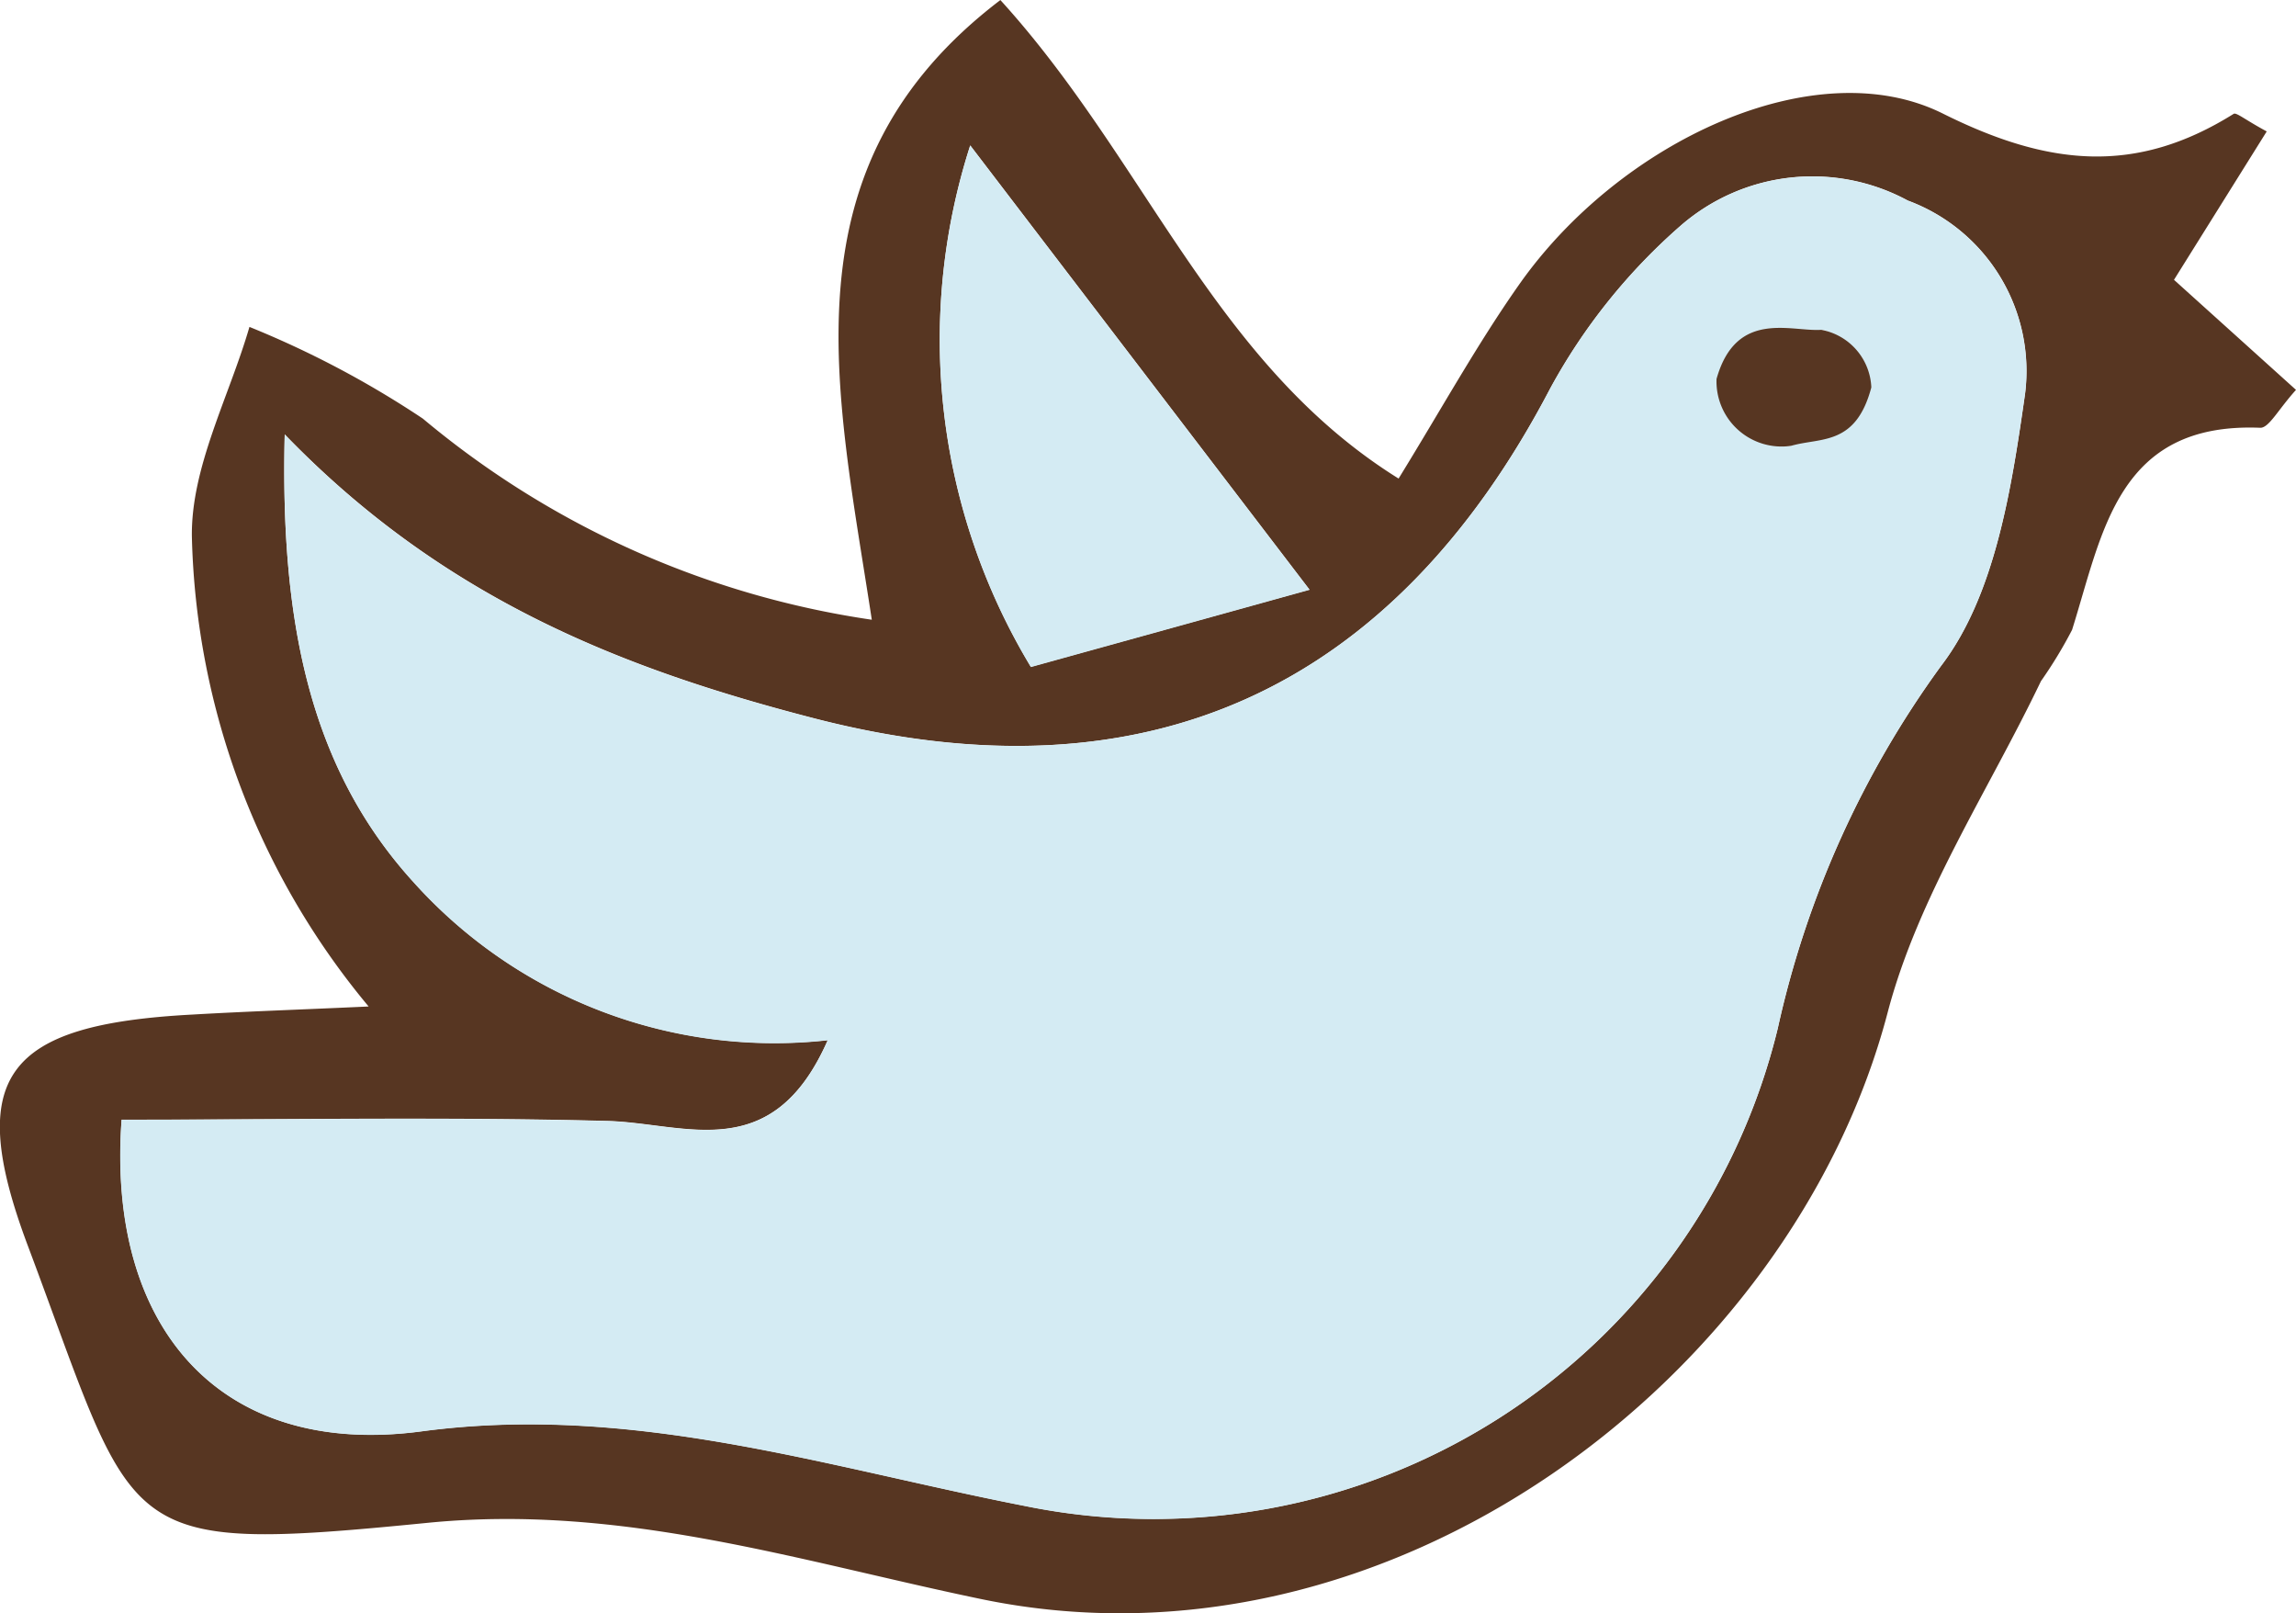
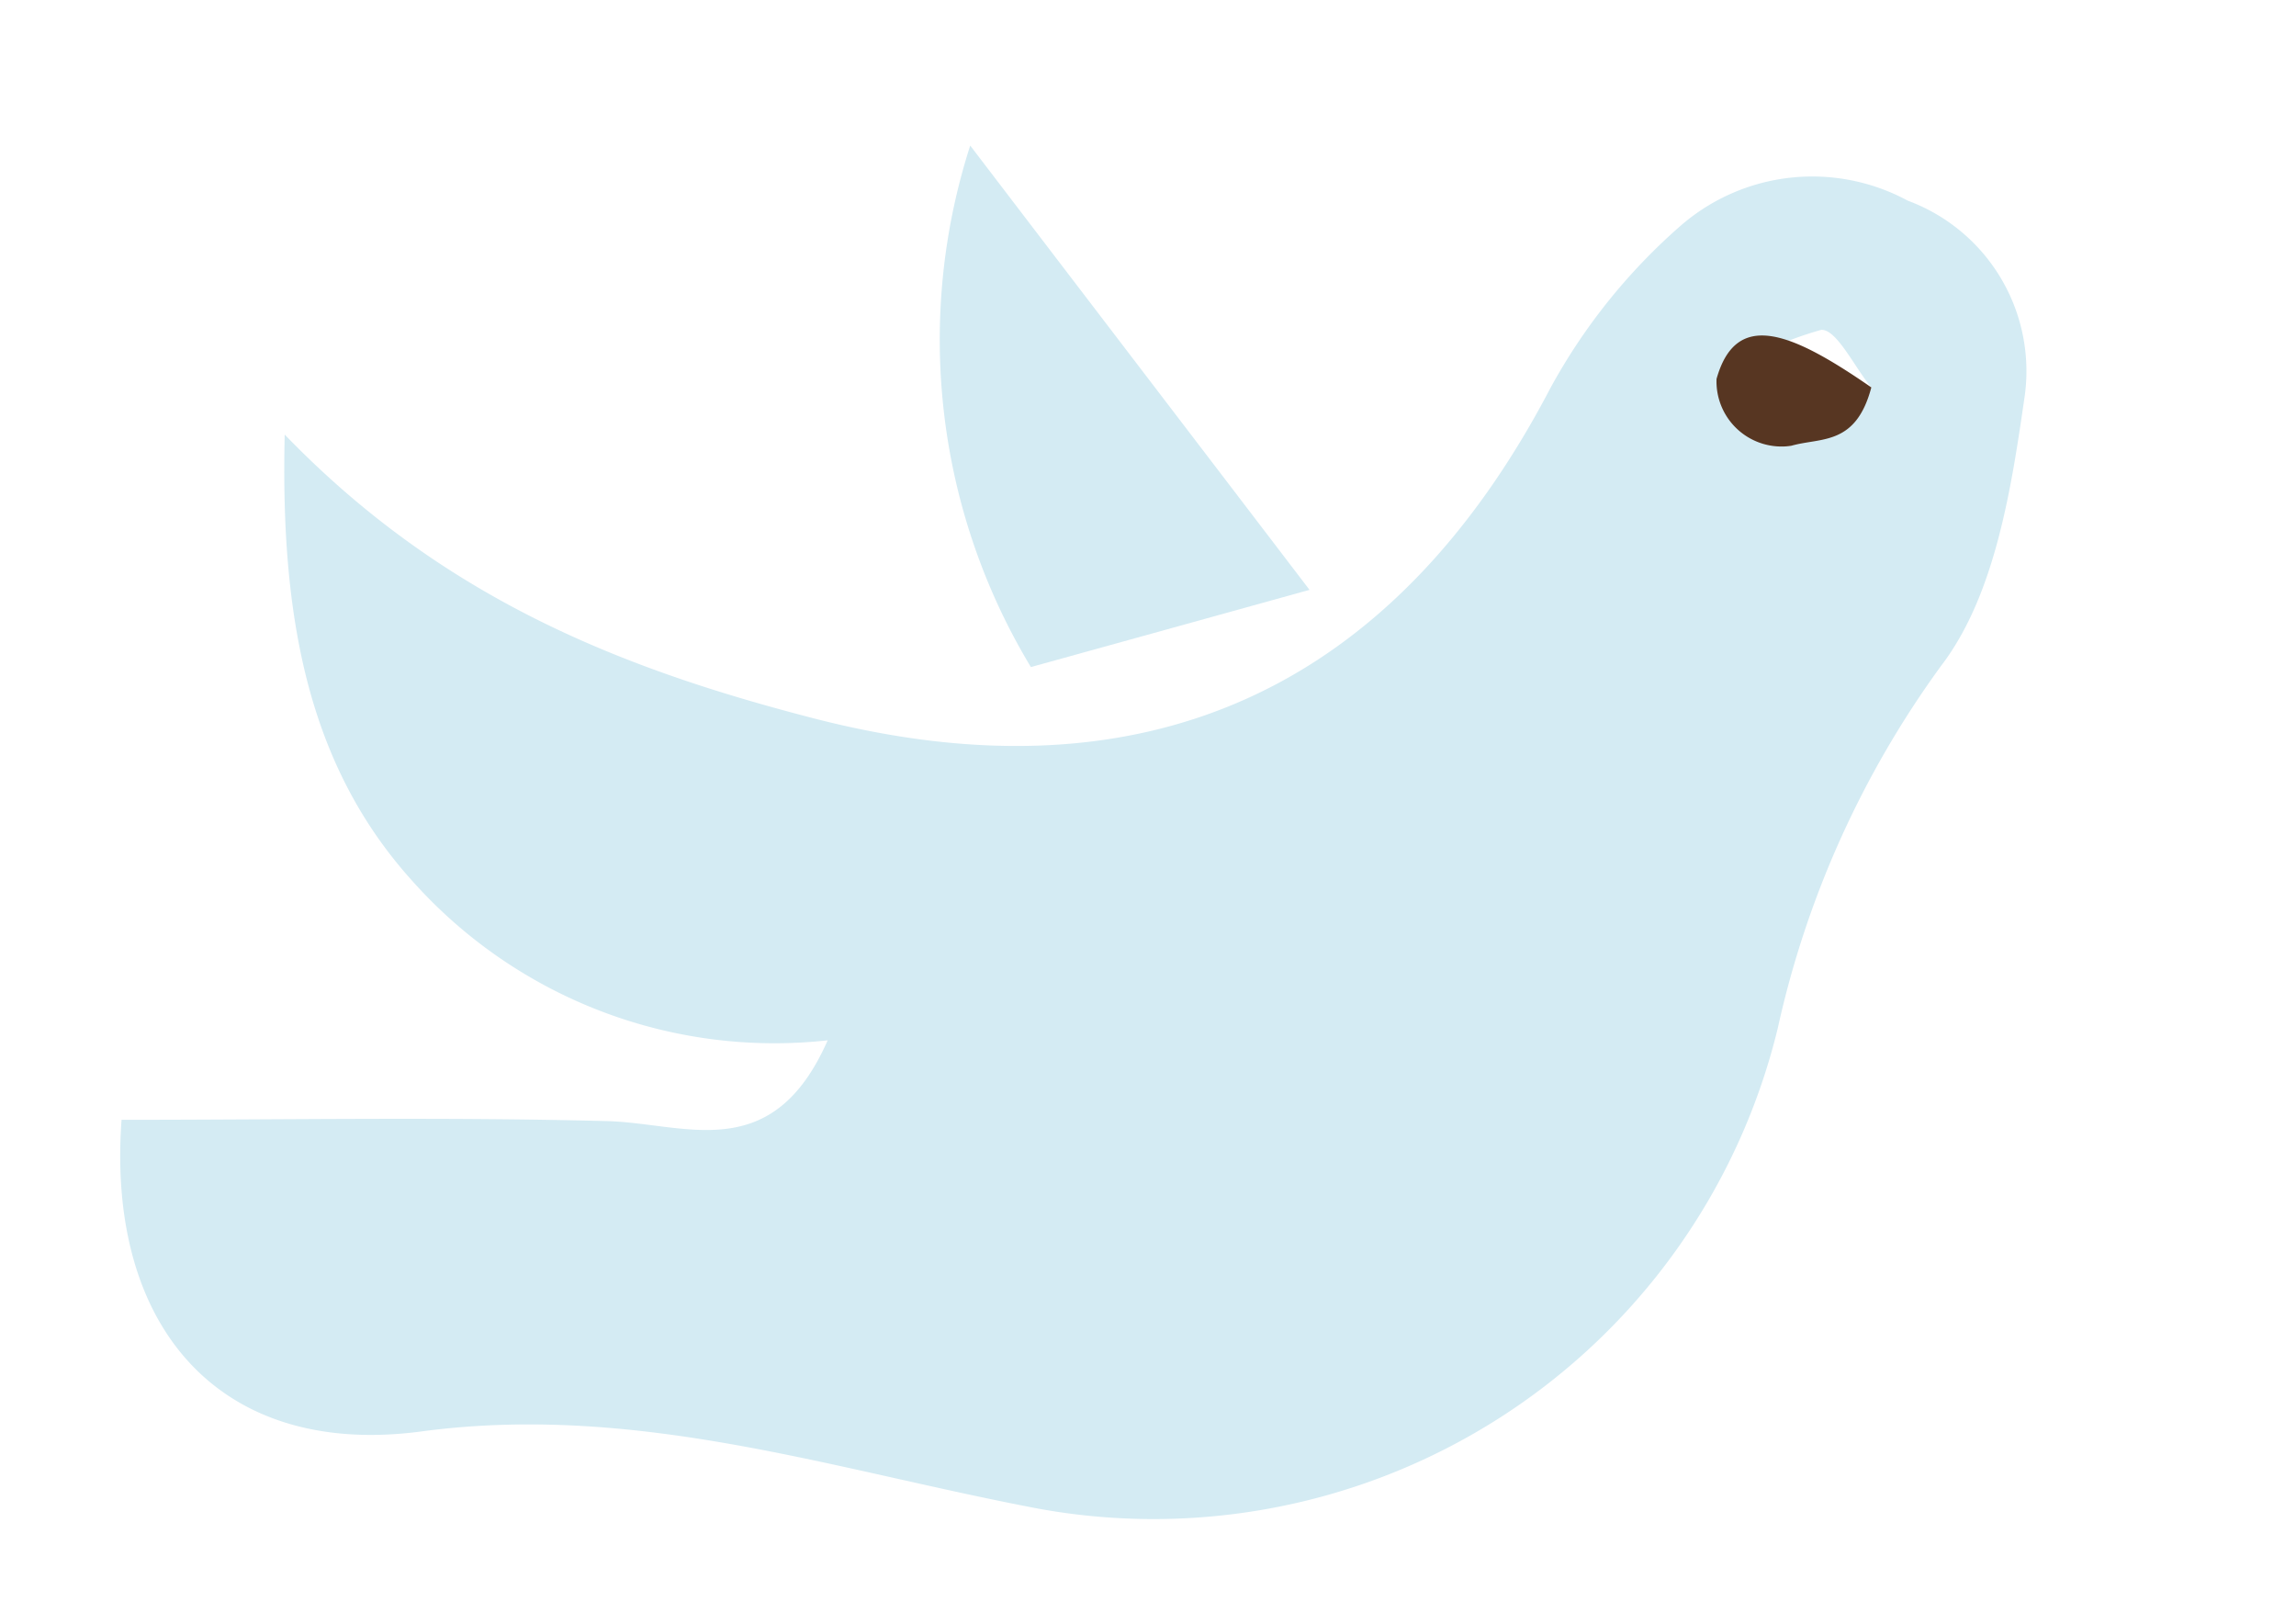
<svg xmlns="http://www.w3.org/2000/svg" width="46.426" height="32.617" viewBox="0 0 46.426 32.617">
  <defs>
    <style>.a{fill:#573622;}.b{fill:#d4ebf3;}</style>
  </defs>
-   <path class="a" d="M467.517,563.013l-2.467-2.225,1.875-3c-.448-.242-.614-.389-.669-.355-1.968,1.231-3.731,1.066-5.88-.006-2.578-1.285-6.532.554-8.574,3.466-.849,1.208-1.565,2.508-2.431,3.913-3.739-2.329-5.09-6.419-8.052-9.674-4.438,3.378-3.31,7.865-2.6,12.528a18.251,18.251,0,0,1-9.078-4.066,19.524,19.524,0,0,0-3.506-1.854c-.412,1.416-1.185,2.837-1.164,4.245a15.389,15.389,0,0,0,3.574,9.494c-1.387.064-2.474.1-3.559.163-3.782.2-4.623,1.238-3.332,4.674,2.23,5.935,1.718,6.232,8.1,5.6,3.922-.384,7.5.779,11.172,1.542,8.258,1.716,16.4-4.489,18.334-11.857.614-2.342,2.034-4.474,3.1-6.7a8.979,8.979,0,0,0,.629-1.036c.62-1.97.917-4.2,3.8-4.086C466.965,563.792,467.152,563.417,467.517,563.013Zm-40.668.9c3.23,3.342,6.869,4.748,10.707,5.74,6.689,1.729,11.7-.578,14.885-6.676a11.945,11.945,0,0,1,2.637-3.287,4.057,4.057,0,0,1,4.591-.505,3.675,3.675,0,0,1,2.37,3.909c-.272,1.9-.6,4.062-1.7,5.5a19.6,19.6,0,0,0-3.3,7.326,12.989,12.989,0,0,1-15.234,9.653c-4.03-.788-7.925-2.077-12.191-1.506-4.081.546-6.368-2.111-6.063-6.3,3.277,0,6.549-.06,9.817.025,1.584.042,3.336.922,4.461-1.633a9.81,9.81,0,0,1-8.379-3.2C427.322,570.623,426.759,567.627,426.848,563.918Zm13.86-5.844c2.313,3.028,4.419,5.786,6.861,8.982-1.966.546-3.877,1.074-5.634,1.561A12.809,12.809,0,0,1,440.708,558.074Z" transform="translate(-421.091 -555.131)" />
  <path class="b" d="M426.98,562.023c-.089,3.71.474,6.706,2.6,9.046a9.81,9.81,0,0,0,8.379,3.2c-1.125,2.555-2.877,1.675-4.461,1.633-3.268-.085-6.54-.026-9.817-.026-.306,4.187,1.981,6.844,6.063,6.3,4.266-.571,8.16.718,12.191,1.506a12.989,12.989,0,0,0,15.234-9.653,19.6,19.6,0,0,1,3.3-7.326c1.1-1.435,1.427-3.6,1.7-5.5a3.675,3.675,0,0,0-2.37-3.909,4.057,4.057,0,0,0-4.591.505,11.947,11.947,0,0,0-2.637,3.287c-3.189,6.1-8.2,8.4-14.885,6.676C433.85,566.772,430.21,565.366,426.98,562.023Zm28.951-1.125a7.1,7.1,0,0,1,2.117-.992c.31-.019.673.752,1.013,1.164a5.62,5.62,0,0,1-1.622,1.181C457.169,562.329,456.66,561.578,455.931,560.9Z" transform="translate(-421.223 -553.237)" />
  <path class="b" d="M431.107,556.517a12.809,12.809,0,0,0,1.227,10.543c1.756-.486,3.667-1.015,5.634-1.561C435.526,562.3,433.419,559.545,431.107,556.517Z" transform="translate(-411.489 -553.574)" />
-   <path class="a" d="M425.135,559.285a1.316,1.316,0,0,0,1.508,1.352c.6-.174,1.308.007,1.622-1.181a1.236,1.236,0,0,0-1.013-1.164C426.643,558.334,425.532,557.875,425.135,559.285Z" transform="translate(-390.426 -551.624)" />
+   <path class="a" d="M425.135,559.285a1.316,1.316,0,0,0,1.508,1.352c.6-.174,1.308.007,1.622-1.181C426.643,558.334,425.532,557.875,425.135,559.285Z" transform="translate(-390.426 -551.624)" />
</svg>